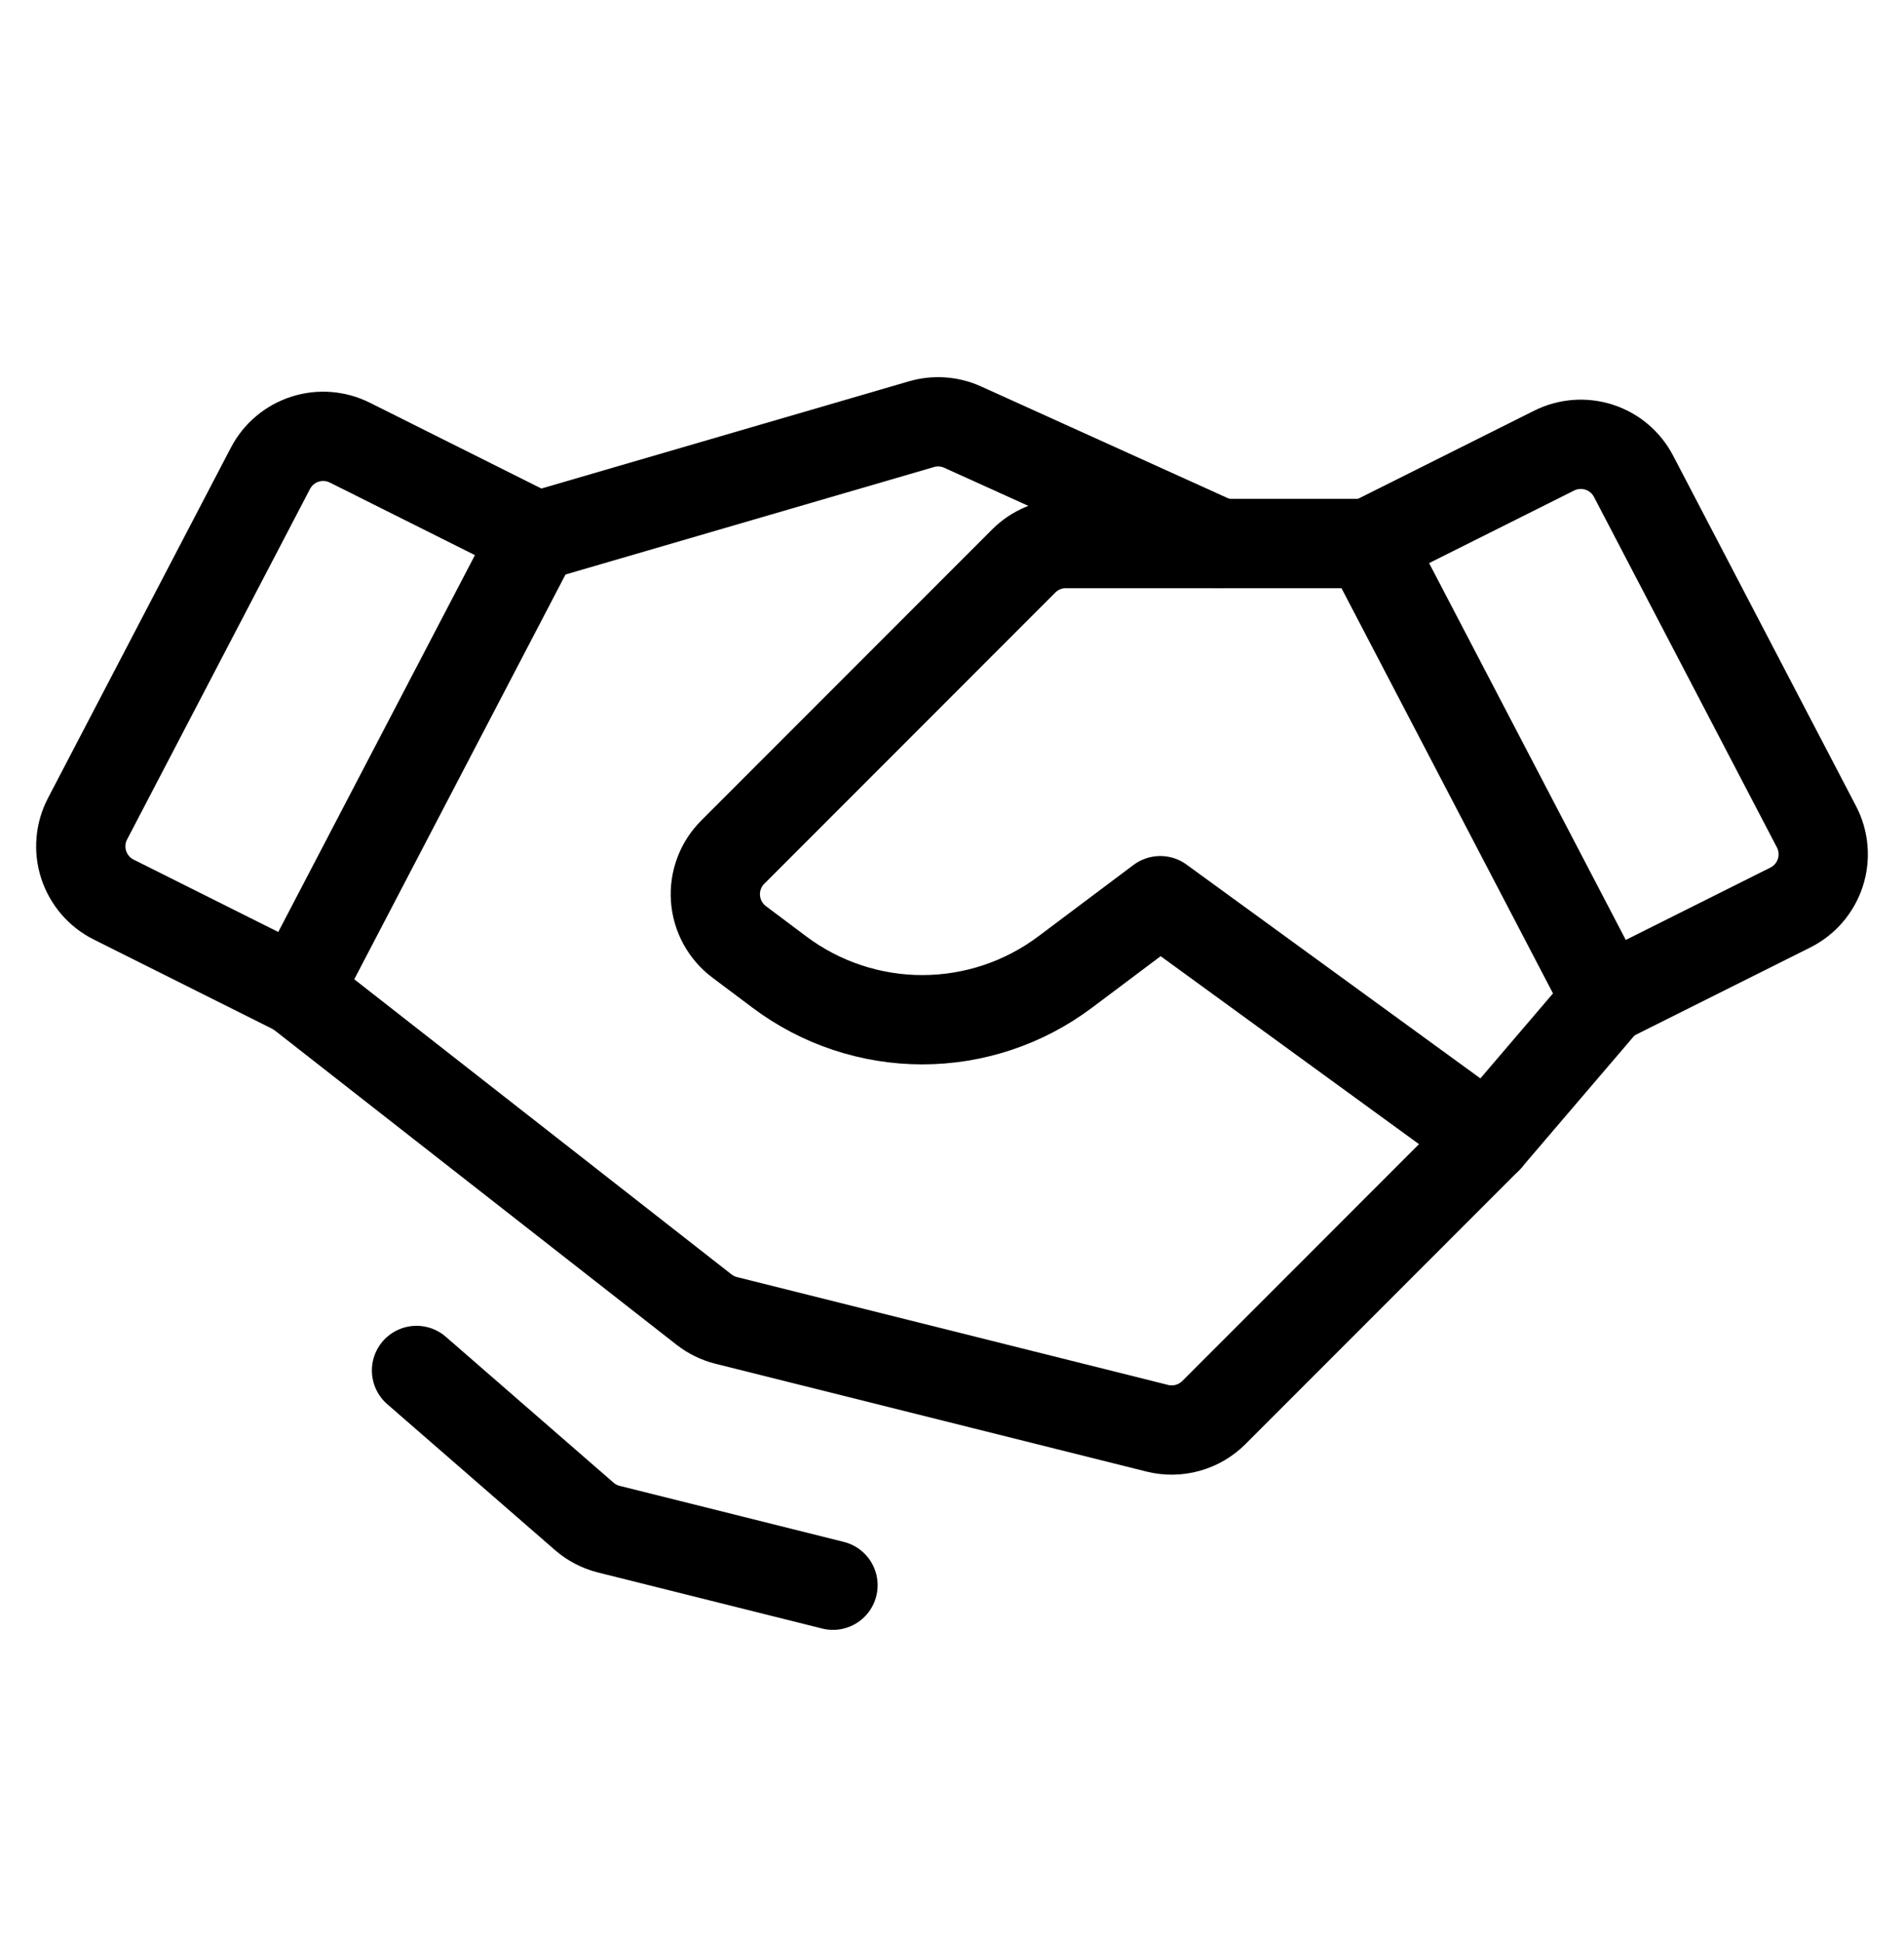
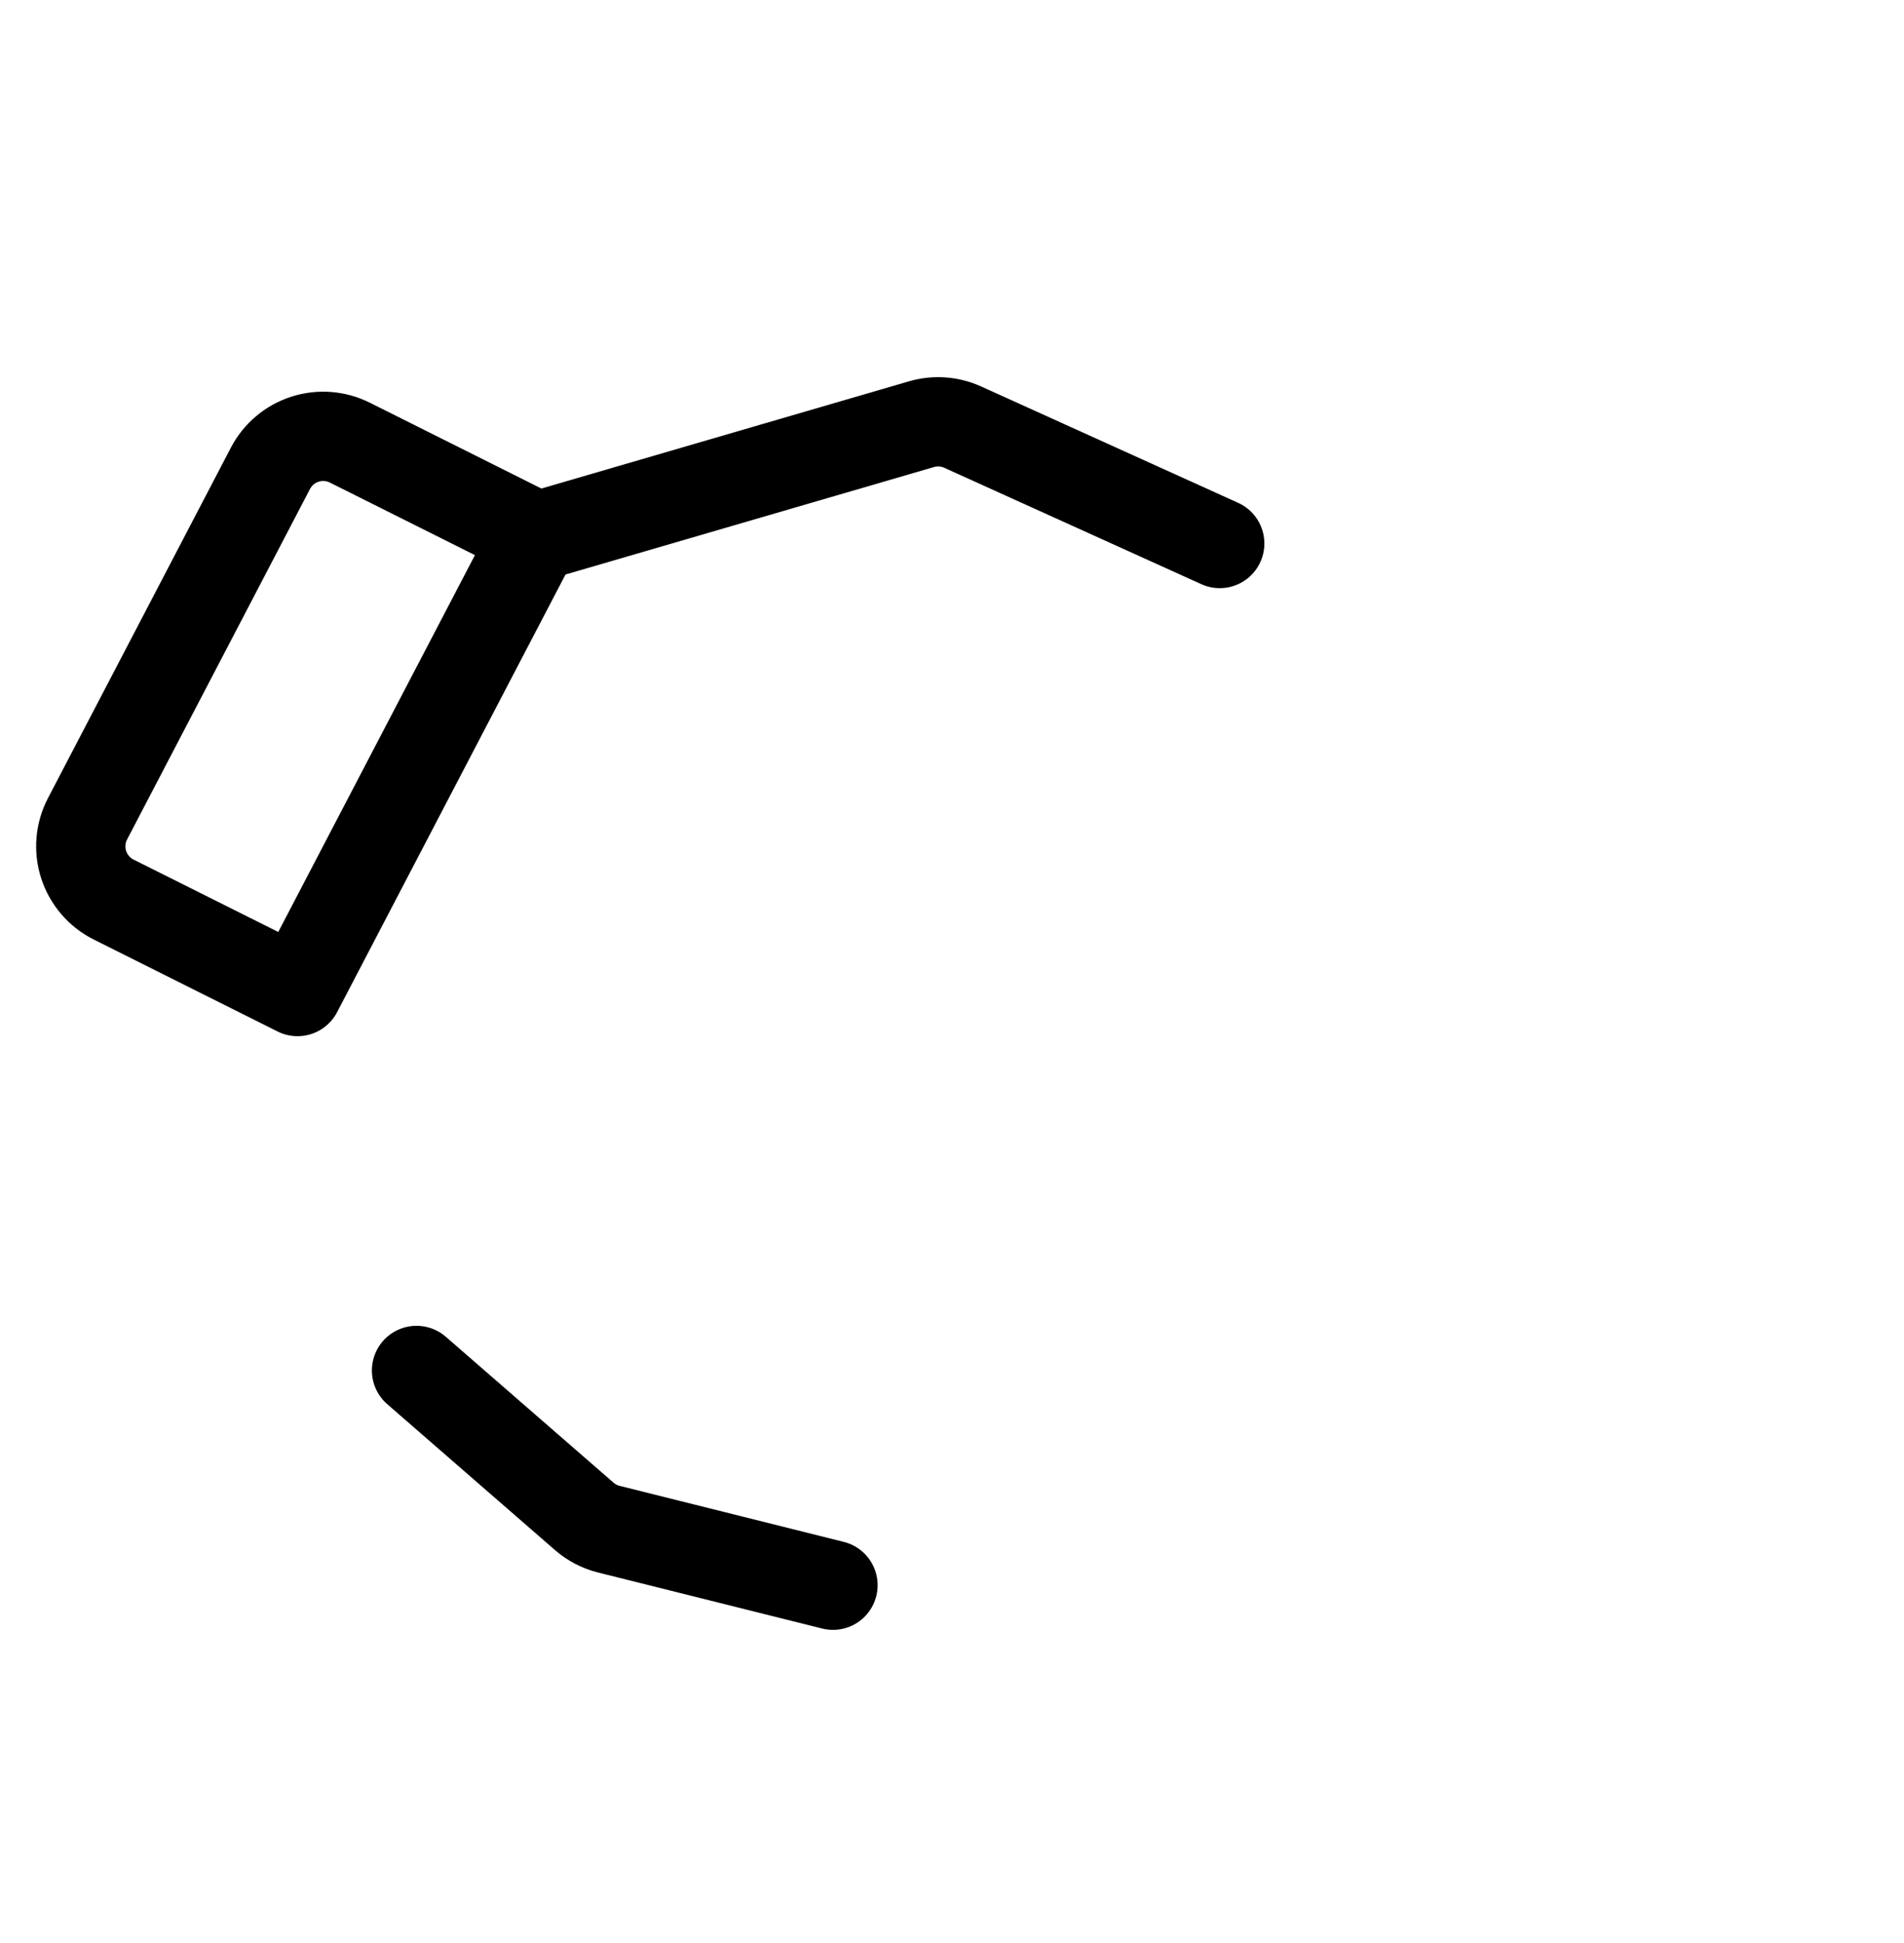
<svg xmlns="http://www.w3.org/2000/svg" width="50" height="51" viewBox="0 0 50 51" fill="none">
-   <path d="M47.015 23.821L42.188 26.235L35.938 14.266L40.814 11.827C41.181 11.644 41.604 11.612 41.994 11.738C42.384 11.864 42.709 12.139 42.898 12.502L47.701 21.7C47.797 21.884 47.856 22.085 47.873 22.292C47.891 22.499 47.867 22.707 47.803 22.904C47.739 23.102 47.636 23.285 47.501 23.442C47.366 23.599 47.201 23.728 47.015 23.821V23.821Z" stroke="black" stroke-width="2.344" stroke-linecap="round" stroke-linejoin="round" />
  <path d="M7.813 26.026L2.985 23.612C2.799 23.519 2.634 23.39 2.499 23.233C2.364 23.075 2.261 22.893 2.197 22.695C2.133 22.498 2.109 22.29 2.127 22.083C2.144 21.876 2.203 21.675 2.299 21.491L7.102 12.292C7.292 11.929 7.616 11.655 8.006 11.529C8.396 11.403 8.819 11.435 9.186 11.618L14.063 14.056L7.813 26.026Z" stroke="black" stroke-width="2.344" stroke-linecap="round" stroke-linejoin="round" />
-   <path d="M42.188 26.235L39.062 29.891L31.876 37.078C31.685 37.268 31.448 37.407 31.188 37.478C30.928 37.551 30.654 37.554 30.392 37.489L19.072 34.659C18.86 34.606 18.661 34.508 18.488 34.374L7.812 26.026" stroke="black" stroke-width="2.344" stroke-linecap="round" stroke-linejoin="round" />
-   <path d="M39.063 29.891L30.469 23.641L27.969 25.516C26.887 26.327 25.571 26.766 24.219 26.766C22.867 26.766 21.551 26.327 20.469 25.516L19.41 24.722C19.231 24.587 19.083 24.416 18.976 24.22C18.869 24.023 18.805 23.806 18.789 23.582C18.773 23.359 18.805 23.135 18.884 22.925C18.962 22.715 19.084 22.525 19.243 22.367L26.886 14.723C27.031 14.578 27.204 14.463 27.393 14.385C27.583 14.306 27.786 14.266 27.991 14.266H35.938" stroke="black" stroke-width="2.344" stroke-linecap="round" stroke-linejoin="round" />
  <path d="M14.175 14.056L24.198 11.134C24.556 11.03 24.94 11.057 25.28 11.211L32.031 14.266" stroke="black" stroke-width="2.344" stroke-linecap="round" stroke-linejoin="round" />
  <path d="M21.875 41.609L15.988 40.138C15.749 40.078 15.528 39.963 15.342 39.801L10.938 35.972" stroke="black" stroke-width="2.344" stroke-linecap="round" stroke-linejoin="round" />
</svg>